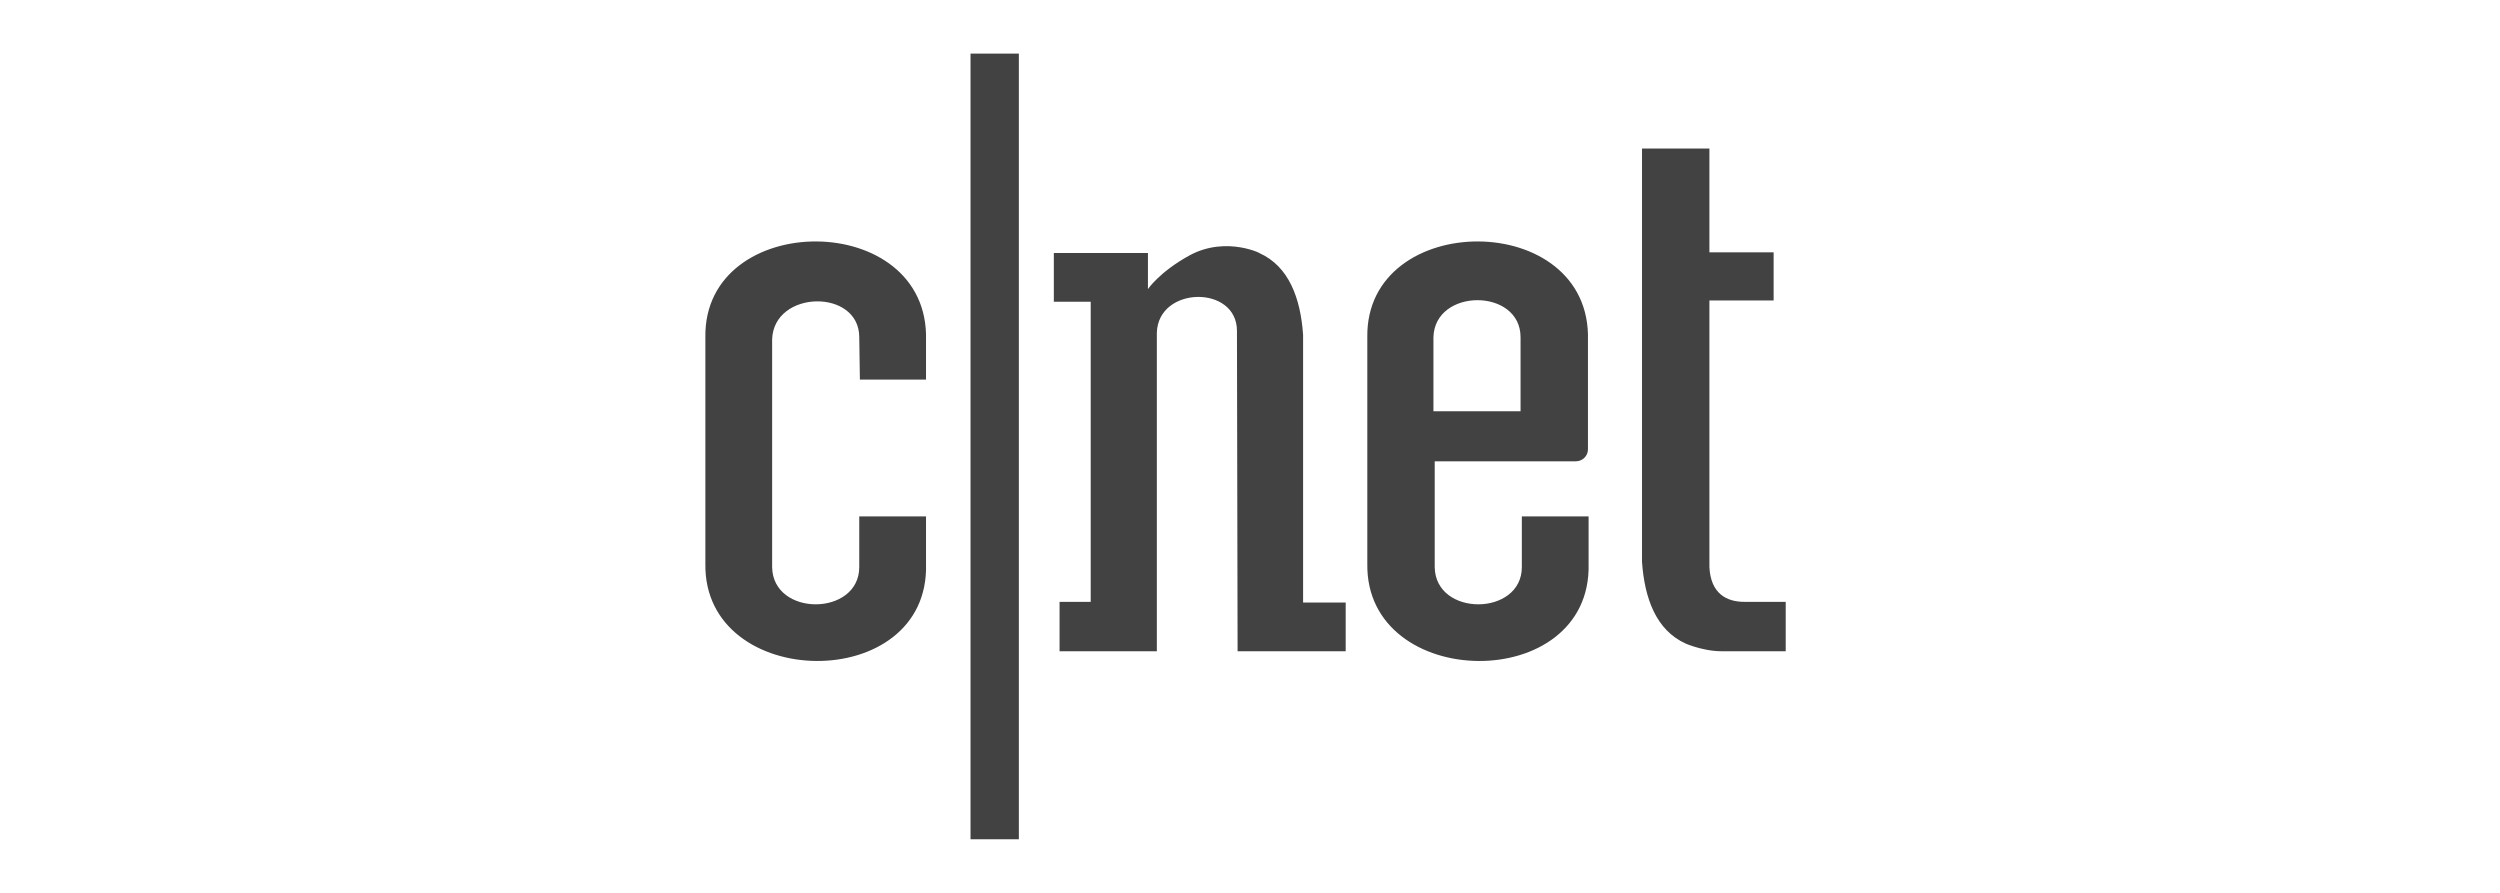
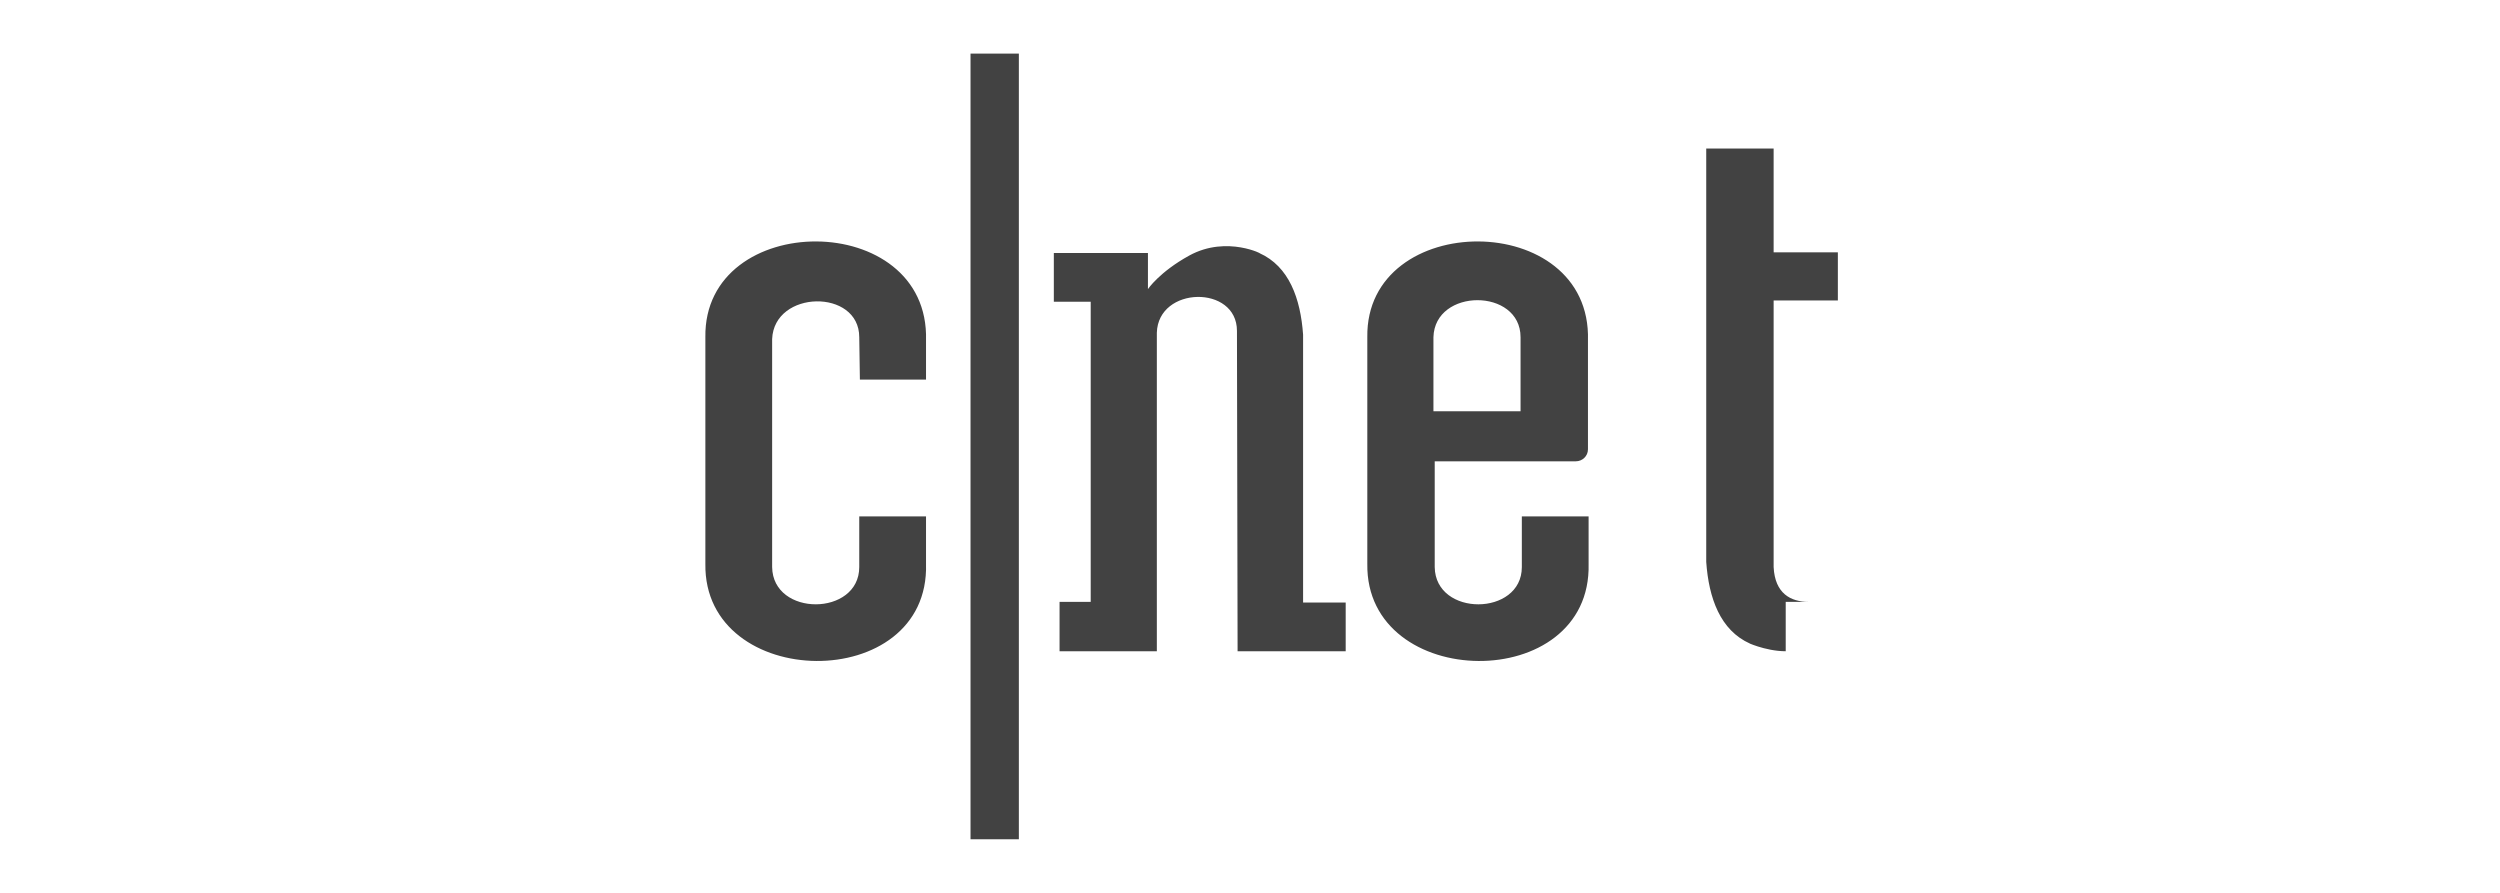
<svg xmlns="http://www.w3.org/2000/svg" width="280" height="100" fill="none" viewBox="0 0 280 100">
-   <path fill="#424242" d="M195.371 67.409H200v5.53h-7.193c-2.35 0-4.629-1.134-3.988-.85-3.347-1.49-4.629-5.106-4.914-9.148V16.637h7.549v11.628h7.193v5.39h-7.193v29.853c.142 2.979 1.923 3.9 3.917 3.9zm-42.232-4.255V37.768c-.214-14.324 25.14-14.395 24.712.355v12.196c0 .78-.641 1.347-1.353 1.347h-15.81V63.51c.071 5.601 9.757 5.53 9.757 0v-5.673h7.478v5.318c.356 14.678-24.998 14.324-24.784 0zm17.163-17.09v-8.296c0-5.531-9.614-5.531-9.757 0v8.297h9.757zm-31.763-9.005c0-5.177-8.831-5.035-8.973.213V72.94H118.67v-5.531h3.489V33.797h-4.13v-5.46h10.54v4.042s1.282-1.915 4.629-3.758c4.273-2.34 8.475 0 7.834-.284 3.347 1.489 4.629 5.105 4.914 9.147V67.48h4.771v5.46H138.61l-.071-35.88zM108.699 6h5.413v88h-5.413V6zM79.001 63.154V37.768c-.213-14.324 25.14-14.395 24.713.355v4.396h-7.407l-.071-4.751c0-5.46-9.543-5.318-9.757.213v25.527c.071 5.602 9.757 5.532 9.757 0v-5.672h7.478v5.318c.427 14.678-24.926 14.324-24.713 0z" />
+   <path fill="#424242" d="M195.371 67.409H200v5.53c-2.35 0-4.629-1.134-3.988-.85-3.347-1.49-4.629-5.106-4.914-9.148V16.637h7.549v11.628h7.193v5.39h-7.193v29.853c.142 2.979 1.923 3.9 3.917 3.9zm-42.232-4.255V37.768c-.214-14.324 25.14-14.395 24.712.355v12.196c0 .78-.641 1.347-1.353 1.347h-15.81V63.51c.071 5.601 9.757 5.53 9.757 0v-5.673h7.478v5.318c.356 14.678-24.998 14.324-24.784 0zm17.163-17.09v-8.296c0-5.531-9.614-5.531-9.757 0v8.297h9.757zm-31.763-9.005c0-5.177-8.831-5.035-8.973.213V72.94H118.67v-5.531h3.489V33.797h-4.13v-5.46h10.54v4.042s1.282-1.915 4.629-3.758c4.273-2.34 8.475 0 7.834-.284 3.347 1.489 4.629 5.105 4.914 9.147V67.48h4.771v5.46H138.61l-.071-35.88zM108.699 6h5.413v88h-5.413V6zM79.001 63.154V37.768c-.213-14.324 25.14-14.395 24.713.355v4.396h-7.407l-.071-4.751c0-5.46-9.543-5.318-9.757.213v25.527c.071 5.602 9.757 5.532 9.757 0v-5.672h7.478v5.318c.427 14.678-24.926 14.324-24.713 0z" />
</svg>